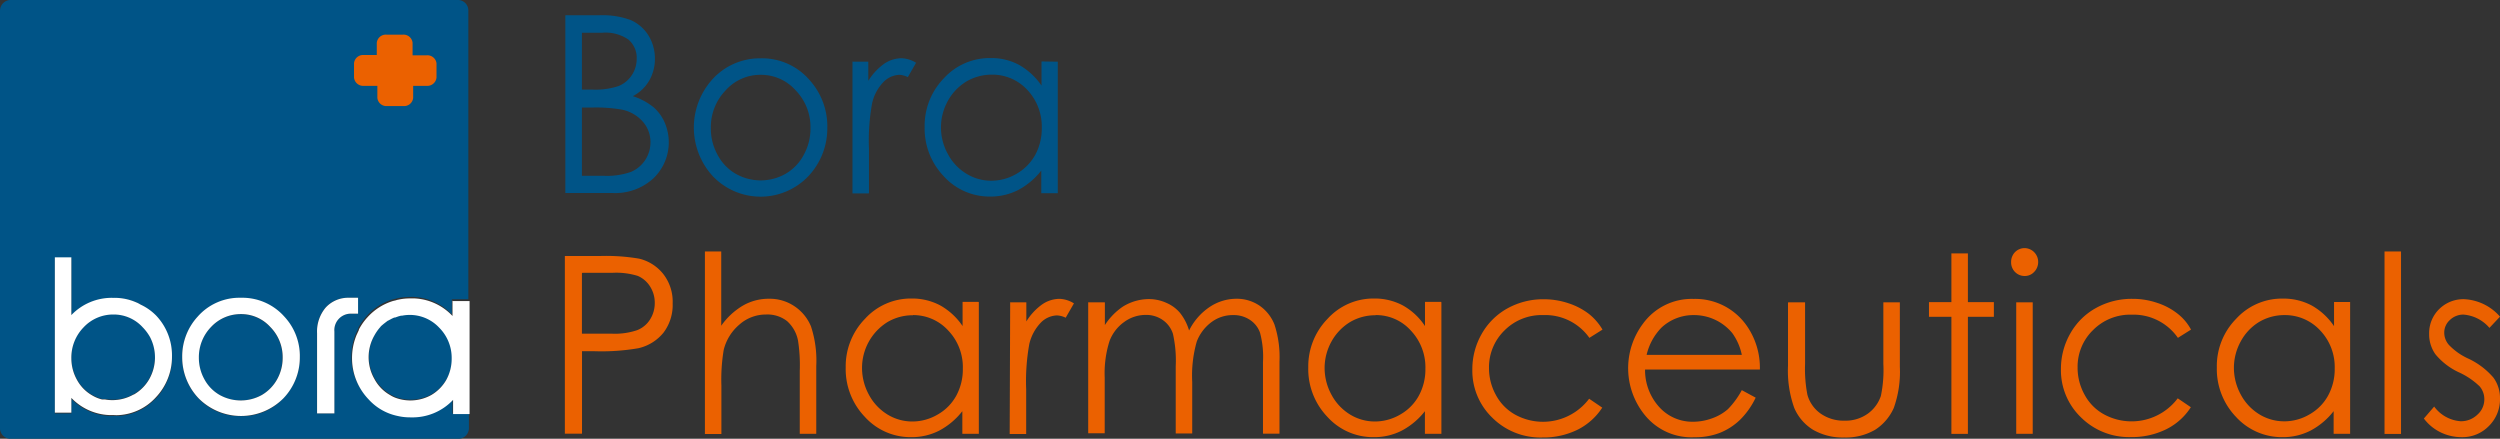
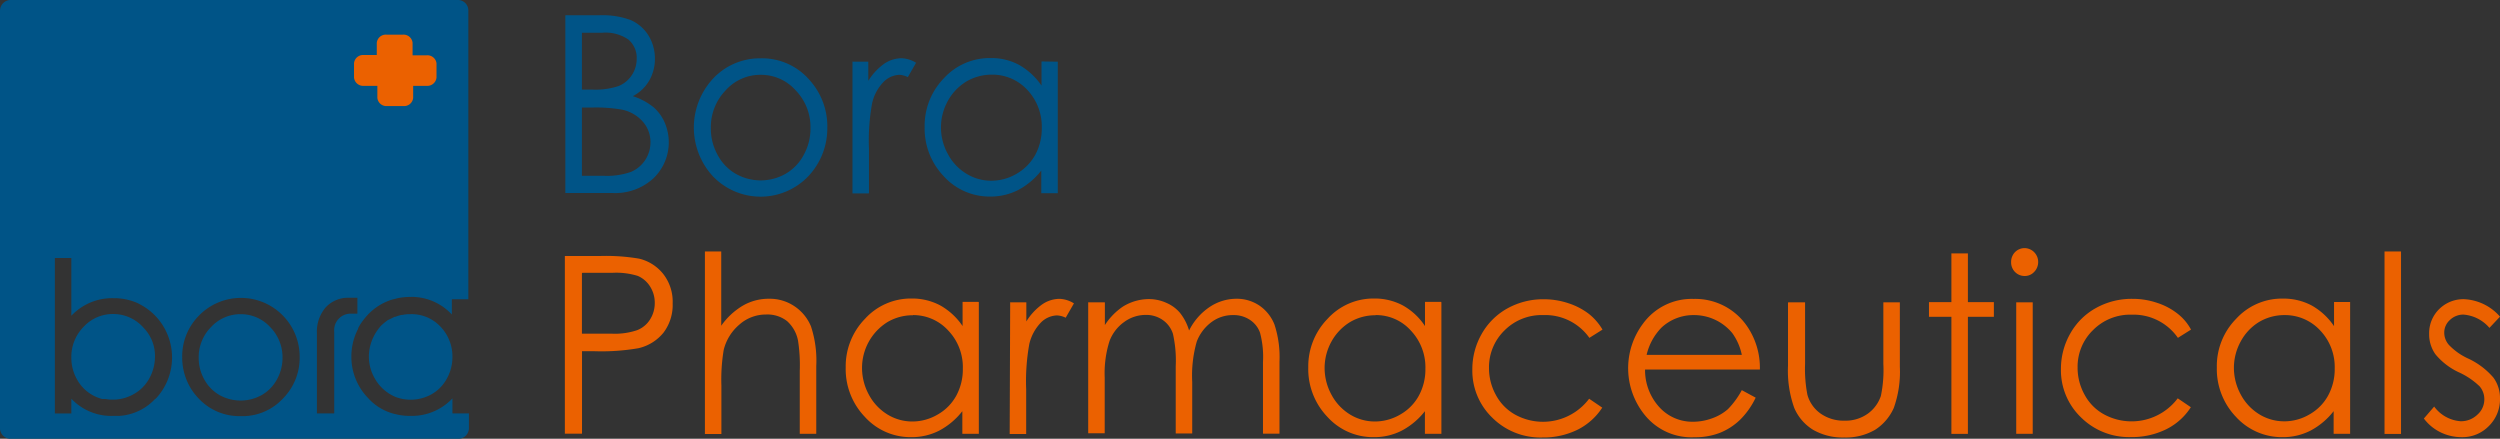
<svg xmlns="http://www.w3.org/2000/svg" id="圖層_1" data-name="圖層 1" viewBox="0 0 303.09 53.19">
  <rect x="0" y="0" width="303.09" height="53.19" fill="#333333" stroke="none" />
  <defs>
    <style>.cls-1{fill:#eb6100}.cls-2{fill:#005487}.cls-3{fill:#fff}</style>
  </defs>
  <path class="cls-1" d="M119.39 204.84h4.17a23.87 23.87 0 014.84.32 5.3 5.3 0 012.93 1.87 5.45 5.45 0 011.13 3.55 5.56 5.56 0 01-1.11 3.55 5.47 5.47 0 01-3.06 1.89 26.39 26.39 0 01-5.33.36h-1.49v10h-2.08v-21.54zm2.07 2.1v7.31h3.55a8.41 8.41 0 003.14-.42 3.23 3.23 0 001.57-1.3 3.69 3.69 0 00.57-2 3.63 3.63 0 00-.57-2 3.28 3.28 0 00-1.49-1.28 8.84 8.84 0 00-3-.38h-3.72zM136.35 204.29h2v9a8.5 8.5 0 012.66-2.46 6.23 6.23 0 013.14-.81 5.34 5.34 0 013.08.91 5.41 5.41 0 012 2.44 13.25 13.25 0 01.64 4.8v8.22h-2v-7.61a19.38 19.38 0 00-.21-3.68 4.24 4.24 0 00-1.34-2.38 3.87 3.87 0 00-2.55-.79 4.83 4.83 0 00-3.23 1.23 5.85 5.85 0 00-1.89 3.06 21.72 21.72 0 00-.28 4.34v5.86h-2v-22.13zM169.58 210.45v15.94h-2v-2.74a8.73 8.73 0 01-2.81 2.36 7.34 7.34 0 01-3.4.79 7.48 7.48 0 01-5.61-2.46 8.37 8.37 0 01-2.32-6 8.25 8.25 0 012.34-5.89 7.52 7.52 0 015.65-2.46 7.28 7.28 0 013.46.83 8 8 0 012.72 2.51v-2.93h1.93zm-8 1.57a6 6 0 00-3.08.83 6.54 6.54 0 00-3.08 5.57 6.78 6.78 0 00.83 3.23 6.27 6.27 0 002.25 2.4 5.75 5.75 0 003 .85 6.06 6.06 0 003.1-.85 5.83 5.83 0 002.25-2.29 6.68 6.68 0 00.79-3.27 6.43 6.43 0 00-1.78-4.63 5.73 5.73 0 00-4.25-1.86zM173.34 210.45h2v2.32a7.12 7.12 0 011.91-2.06 3.77 3.77 0 012.1-.68 3.53 3.53 0 011.76.55l-1 1.74a2.65 2.65 0 00-1.06-.28 2.86 2.86 0 00-1.93.85 5.57 5.57 0 00-1.42 2.61 25.39 25.39 0 00-.38 5.52v5.4h-2l.06-16zM182.86 210.45h2v2.76A7.9 7.9 0 01187 211a6 6 0 013.17-.94 5.15 5.15 0 012.13.45 4.49 4.49 0 011.66 1.21 6.24 6.24 0 011.11 2.15 7.37 7.37 0 012.49-2.85 5.85 5.85 0 013.21-1 4.91 4.91 0 012.83.83 5 5 0 011.83 2.32 12.75 12.75 0 01.6 4.5v8.71h-2v-8.71a11.3 11.3 0 00-.36-3.53 3.07 3.07 0 00-1.21-1.55 3.52 3.52 0 00-2.06-.59 4.31 4.31 0 00-2.64.87 5.3 5.3 0 00-1.76 2.34 15 15 0 00-.55 4.89v6.25h-2v-8.16a14.73 14.73 0 00-.34-3.93 3.25 3.25 0 00-1.23-1.66 3.46 3.46 0 00-2.08-.62 4.39 4.39 0 00-2.59.85 5 5 0 00-1.78 2.3 12.85 12.85 0 00-.59 4.44v6.76h-2v-16 .08zM225.66 210.45v15.94h-2v-2.74a8.73 8.73 0 01-2.81 2.36 7.34 7.34 0 01-3.4.79 7.48 7.48 0 01-5.61-2.46 8.37 8.37 0 01-2.32-6 8.25 8.25 0 012.34-5.89 7.52 7.52 0 015.65-2.46 7.28 7.28 0 013.46.83 7.73 7.73 0 012.7 2.51v-2.93h1.95zm-8 1.57a6 6 0 00-3.08.83 6.38 6.38 0 00-2.25 2.36 6.65 6.65 0 00-.83 3.21 6.78 6.78 0 00.83 3.23 6.27 6.27 0 002.25 2.4 5.75 5.75 0 003 .85 6.08 6.08 0 003.1-.85 5.83 5.83 0 002.25-2.29 6.68 6.68 0 00.79-3.27 6.47 6.47 0 00-1.78-4.63 5.65 5.65 0 00-4.25-1.86zM245.19 213.76l-1.59 1A6.55 6.55 0 00238 212a6.34 6.34 0 00-4.7 1.87 6.22 6.22 0 00-1.87 4.55 6.7 6.7 0 00.85 3.29 5.88 5.88 0 002.36 2.38 7 7 0 008.93-1.95l1.59 1.08a7.64 7.64 0 01-3 2.68 9.42 9.42 0 01-4.25.94 8.27 8.27 0 01-6.08-2.4 7.91 7.91 0 01-2.42-5.84 8.62 8.62 0 011.13-4.31 8.08 8.08 0 013.12-3.1 8.93 8.93 0 014.42-1.11 9.39 9.39 0 013 .49 8.28 8.28 0 012.44 1.27 6.85 6.85 0 011.67 1.92zM262.08 221.1l1.68.91a9.46 9.46 0 01-1.91 2.7 7.61 7.61 0 01-2.44 1.57 8.26 8.26 0 01-3.06.53 7.28 7.28 0 01-5.93-2.57 9 9 0 01-.32-11.2 7.3 7.3 0 016.14-3 7.6 7.6 0 016.33 3.1 8.9 8.9 0 011.7 5.46h-13.92a6.66 6.66 0 001.72 4.55 5.41 5.41 0 004.12 1.78 6.73 6.73 0 002.3-.42 5.86 5.86 0 001.91-1.11 10.16 10.16 0 001.68-2.3zm0-4.28a6.88 6.88 0 00-1.15-2.63 6 6 0 00-4.65-2.19 5.67 5.67 0 00-3.93 1.51 7 7 0 00-1.81 3.31zM267.75 210.45h2v7.44a16.54 16.54 0 00.28 3.76 4.13 4.13 0 001.62 2.3 4.84 4.84 0 002.87.85 4.65 4.65 0 002.81-.83 4.36 4.36 0 001.61-2.17 15.35 15.35 0 00.3-3.91v-7.44h2v7.82a13 13 0 01-.74 5 6.07 6.07 0 01-2.25 2.63 7.06 7.06 0 01-3.76.94 7.18 7.18 0 01-3.78-.94 5.75 5.75 0 01-2.27-2.64 13.39 13.39 0 01-.76-5.1v-7.68zM287.49 204.52h2v5.91h3.15v1.78h-3.15v14.19h-2v-14.19h-2.72v-1.78h2.72zM296.35 203.88a1.65 1.65 0 011.17.49 1.68 1.68 0 01.49 1.21 1.7 1.7 0 01-.49 1.19 1.54 1.54 0 01-1.17.49 1.61 1.61 0 01-1.15-.49 1.64 1.64 0 01-.47-1.19 1.69 1.69 0 01.47-1.21 1.62 1.62 0 011.15-.49zm-1 6.57h2v15.94h-2zM316.54 213.76l-1.59 1a6.55 6.55 0 00-5.59-2.81 6.34 6.34 0 00-4.7 1.87 6.18 6.18 0 00-1.87 4.55 6.7 6.7 0 00.85 3.29 5.88 5.88 0 002.36 2.38 7 7 0 008.93-1.95l1.59 1.08a7.5 7.5 0 01-3 2.68 9.42 9.42 0 01-4.25.94 8.27 8.27 0 01-6.08-2.4 7.91 7.91 0 01-2.42-5.84 8.62 8.62 0 011.13-4.31 8 8 0 013.12-3.1 8.9 8.9 0 014.42-1.11 9.2 9.2 0 013 .49 7.92 7.92 0 012.42 1.27 6.08 6.08 0 011.68 1.97zM335.83 210.45v15.94h-2v-2.74a8.73 8.73 0 01-2.81 2.36 7.37 7.37 0 01-3.4.79 7.55 7.55 0 01-5.63-2.46 8.37 8.37 0 01-2.32-6 8.17 8.17 0 012.34-5.89 7.52 7.52 0 015.69-2.45 7.28 7.28 0 013.46.83 8 8 0 012.72 2.51v-2.93h1.95zm-7.95 1.55a6 6 0 00-3.08.83 6.18 6.18 0 00-2.23 2.36 6.65 6.65 0 00-.83 3.21 6.78 6.78 0 00.83 3.23 6.27 6.27 0 002.25 2.4 5.77 5.77 0 003 .85 6 6 0 003.1-.85 5.83 5.83 0 002.25-2.29 6.68 6.68 0 00.79-3.27 6.43 6.43 0 00-1.78-4.63 5.8 5.8 0 00-4.3-1.84zM340 204.29h2v22.12h-2zM354 212.19l-1.28 1.36a4.61 4.61 0 00-3.14-1.61 2.35 2.35 0 00-1.66.66 2.06 2.06 0 00-.68 1.55 2.27 2.27 0 00.57 1.47 7.61 7.61 0 002.4 1.68 9 9 0 013 2.29 4.19 4.19 0 01.79 2.51 4.56 4.56 0 01-1.34 3.34 4.47 4.47 0 01-3.34 1.36 5.82 5.82 0 01-2.55-.6 5.6 5.6 0 01-2-1.66l1.25-1.45a4.37 4.37 0 003.23 1.78 2.85 2.85 0 002-.79 2.46 2.46 0 00.85-1.87 2.39 2.39 0 00-.57-1.57 9 9 0 00-2.51-1.7 8.1 8.1 0 01-2.85-2.19 4.18 4.18 0 01-.76-2.47 4.09 4.09 0 011.21-3 4.18 4.18 0 013-1.21 6.15 6.15 0 014.38 2.12z" transform="translate(-50.91 -173.8)" />
  <path class="cls-2" d="M119.46 175.65h4.14a9.79 9.79 0 013.82.6 4.87 4.87 0 012.12 1.87 5.34 5.34 0 01.77 2.8 5.26 5.26 0 01-.68 2.63 4.92 4.92 0 01-2 1.91 7.7 7.7 0 012.51 1.34 5.22 5.22 0 011.36 1.87 6.05 6.05 0 01-1.36 6.74 6.84 6.84 0 01-4.95 1.79h-5.74v-21.55zm2 2.12v6.89h1.21a8.91 8.91 0 003.21-.42 3.46 3.46 0 001.62-1.32 3.54 3.54 0 00.6-2 2.9 2.9 0 00-1-2.32 4.88 4.88 0 00-3.19-.83zm0 9.07v8.27h2.59a8.78 8.78 0 003.36-.47 3.89 3.89 0 002.36-3.56 3.75 3.75 0 00-.91-2.51 4.59 4.59 0 00-2.51-1.47 18.31 18.31 0 00-3.72-.26zM143.15 180.87a7.6 7.6 0 015.93 2.66 8.37 8.37 0 012.13 5.76 8.46 8.46 0 01-2.27 5.84 8 8 0 01-11.64 0 8.72 8.72 0 01-.14-11.58 7.77 7.77 0 015.99-2.68zm0 2a5.63 5.63 0 00-4.27 1.89 6.4 6.4 0 00-1.79 4.57 6.59 6.59 0 00.81 3.23 5.72 5.72 0 002.19 2.3 6.11 6.11 0 006.08 0 5.72 5.72 0 002.19-2.3 6.59 6.59 0 00.81-3.23 6.4 6.4 0 00-1.79-4.57 5.62 5.62 0 00-4.23-1.89zM154.18 181.28h2v2.32a7.12 7.12 0 011.91-2.06 3.78 3.78 0 012.12-.68 3.59 3.59 0 011.76.55l-1 1.74a2.66 2.66 0 00-1-.28 2.85 2.85 0 00-1.91.83 5.38 5.38 0 00-1.42 2.63 25.39 25.39 0 00-.38 5.52v5.4h-2v-16zM179.15 181.28v15.94h-2v-2.74a8.73 8.73 0 01-2.81 2.36 7.34 7.34 0 01-3.4.79 7.48 7.48 0 01-5.61-2.46 8.37 8.37 0 01-2.32-6 8.25 8.25 0 012.34-5.89 7.51 7.51 0 015.65-2.44 7.05 7.05 0 013.46.83 8.16 8.16 0 012.72 2.51v-2.93zm-8 1.57a6.06 6.06 0 00-3.08.83 6.31 6.31 0 00-2.25 2.36 6.62 6.62 0 000 6.42 6.14 6.14 0 002.25 2.4 5.75 5.75 0 003 .85 6.06 6.06 0 003.1-.85 6 6 0 002.25-2.29 6.68 6.68 0 00.79-3.27 6.47 6.47 0 00-1.78-4.63 5.75 5.75 0 00-4.23-1.82zM68.21 213.42a4.88 4.88 0 00-3.57-1.55 4.82 4.82 0 00-3.59 1.55 5.17 5.17 0 00-1.49 3.74 5.31 5.31 0 00.68 2.63 4.87 4.87 0 001.85 1.89 5.15 5.15 0 001.19.49h.4a4.53 4.53 0 00.89.08 5.06 5.06 0 002.57-.68A4.83 4.83 0 0069 219.7a5.51 5.51 0 00.7-2.64 4.91 4.91 0 00-1.5-3.64zM100.63 211.89a4.13 4.13 0 00-.93.09h-.13l-.3.08a3.66 3.66 0 00-.43.15h-.09l-.53.26a.54.54 0 00-.15.09H98a1.7 1.7 0 00-.23.17 3.49 3.49 0 00-.32.25s-.25.21-.36.32-.06.08-.06.08a5.58 5.58 0 00-.7 1 5.51 5.51 0 00-.7 2.64 5.32 5.32 0 00.7 2.63 5.14 5.14 0 001.89 1.95 5.39 5.39 0 00.68.34 5.2 5.2 0 004.33-.34 4.81 4.81 0 001.85-1.89 5.37 5.37 0 00.68-2.63 5.19 5.19 0 00-1.51-3.74 4.78 4.78 0 00-3.62-1.45zM80.1 211.89a4.82 4.82 0 00-3.59 1.55 5.17 5.17 0 00-1.51 3.74 5.31 5.31 0 00.68 2.63 4.87 4.87 0 001.85 1.89 5.26 5.26 0 005.1 0 4.81 4.81 0 001.85-1.89 5.37 5.37 0 00.68-2.63 5.19 5.19 0 00-1.51-3.74 4.81 4.81 0 00-3.55-1.55z" transform="translate(-50.91 -173.8)" />
  <path class="cls-2" d="M106.48 173.8h-54.3a1.3 1.3 0 00-1.27 1.32v50.55a1.29 1.29 0 001.27 1.33h54.31a1.3 1.3 0 001.27-1.32v-1.76h-2v-1.82a6.74 6.74 0 01-5.1 2.12h-.1a6.81 6.81 0 01-1.61-.19 6.34 6.34 0 01-3.44-2 7.14 7.14 0 01-2-5 7.32 7.32 0 01.55-2.8c.09-.21.19-.42.28-.6v-.06c.11-.21.21-.38.32-.55a9.49 9.49 0 01.7-.91 6.88 6.88 0 013.12-2l.34-.08.3-.08a7.56 7.56 0 011.44-.15h.09a3.25 3.25 0 01.47 0 6.69 6.69 0 014.57 2.13v-1.85h2v-35.01a1.27 1.27 0 00-1.21-1.27zm-36.72 48.32a6.51 6.51 0 01-4.36 2.1h-.83a3 3 0 01-.42 0 6.66 6.66 0 01-4.59-2.08v1.79h-2v-18.85h2v7a6.79 6.79 0 015.08-2.13h.1a7 7 0 012.74.55 3.29 3.29 0 01.42.21l.15.08a7.22 7.22 0 011.83 1.45 7.3 7.3 0 01-.12 9.93zm15.45 0a6.69 6.69 0 01-5.12 2.13 6.77 6.77 0 01-5.09-2.13 7.14 7.14 0 01-2-5 7 7 0 011.89-4.91 7.11 7.11 0 0110.46 0 7.14 7.14 0 011.89 4.93 7 7 0 01-2.03 4.98zm9.05-10.29h-1a2 2 0 00-1.83 2.17v9.92h-2.1v-9.73a4.5 4.5 0 011.06-3.12 3.69 3.69 0 012.85-1.17h1v1.93z" transform="translate(-50.91 -173.8)" />
-   <path class="cls-3" d="M94.26 209.9h-1a3.71 3.71 0 00-2.85 1.17 4.5 4.5 0 00-1.06 3.12v9.73h2.1V214a2 2 0 011.87-2.17h1v-1.93zM80.1 209.9a6.75 6.75 0 00-5.23 2.29A7.12 7.12 0 0073 217.1a7.2 7.2 0 002 5 7.24 7.24 0 0010.26 0 7.14 7.14 0 002-5 7 7 0 00-1.89-4.93 6.81 6.81 0 00-5.27-2.27zm2.55 11.79a5.26 5.26 0 01-5.1 0 4.81 4.81 0 01-1.85-1.89 5.37 5.37 0 01-.68-2.63 5.25 5.25 0 011.49-3.74 4.89 4.89 0 013.59-1.55 4.74 4.74 0 013.57 1.55 5.19 5.19 0 011.51 3.74 5.31 5.31 0 01-.68 2.63 5 5 0 01-1.85 1.89zM68 210.75l-.15-.08a2.35 2.35 0 00-.42-.21 6.55 6.55 0 00-2.74-.55h-.09a6.76 6.76 0 00-5.04 2.09v-7h-2v18.83h2v-1.79a6.74 6.74 0 004.59 2.08h.53a4.35 4.35 0 00.72 0 6.58 6.58 0 004.36-2.1 7.14 7.14 0 002-5 7 7 0 00-1.89-4.93 6.43 6.43 0 00-1.87-1.34zm-.9 10.88a5.15 5.15 0 01-2.57.68 4.6 4.6 0 01-.89-.08h-.36a4.4 4.4 0 01-1.19-.49 4.81 4.81 0 01-1.85-1.89 5.37 5.37 0 01-.68-2.63 5.25 5.25 0 011.49-3.74 4.89 4.89 0 013.59-1.55 4.74 4.74 0 013.57 1.55 5.69 5.69 0 01.89 1.19 5.34 5.34 0 01-.1 5.1 5 5 0 01-1.86 1.86zM105.77 210.26v1.85a6.73 6.73 0 00-4.57-2.13H100.64a6.35 6.35 0 00-1.44.15 1.67 1.67 0 00-.3.08l-.34.08a6.88 6.88 0 00-3.12 2 6.8 6.8 0 00-.7.91c-.11.17-.21.34-.32.55v.06l-.28.6a7.28 7.28 0 00-.55 2.8 7.2 7.2 0 002 5 6.52 6.52 0 003.44 2 6.69 6.69 0 001.61.19h.1a6.74 6.74 0 005.1-2.12V224h2v-13.7h-2zm-2.57 11.43a5.2 5.2 0 01-4.33.34 3.6 3.6 0 01-.68-.34 4.86 4.86 0 01-1.89-1.95 5.31 5.31 0 010-5.27 5.58 5.58 0 01.7-1s.06-.06.06-.08.23-.21.36-.32l.32-.25.23-.17h.06a.54.54 0 01.15-.09 4.28 4.28 0 01.53-.26h.09l.43-.15.3-.08h.13a4.88 4.88 0 014.5 1.46 5.19 5.19 0 011.51 3.74 5.31 5.31 0 01-.68 2.63 5 5 0 01-1.79 1.79z" transform="translate(-50.91 -173.8)" />
  <path class="cls-1" d="M102.59 180.51h-1.66V179a1.1 1.1 0 00-1.17-1h-2a1.1 1.1 0 00-1.17 1v1.47H95a1.1 1.1 0 00-1.17 1v1.74a1.12 1.12 0 001.17 1h1.66v1.45a1.1 1.1 0 001.17 1h2a1.1 1.1 0 001.17-1v-1.45h1.66a1.12 1.12 0 001.17-1v-1.74a1.11 1.11 0 00-1.24-.96z" transform="translate(-50.91 -173.8)" />
</svg>